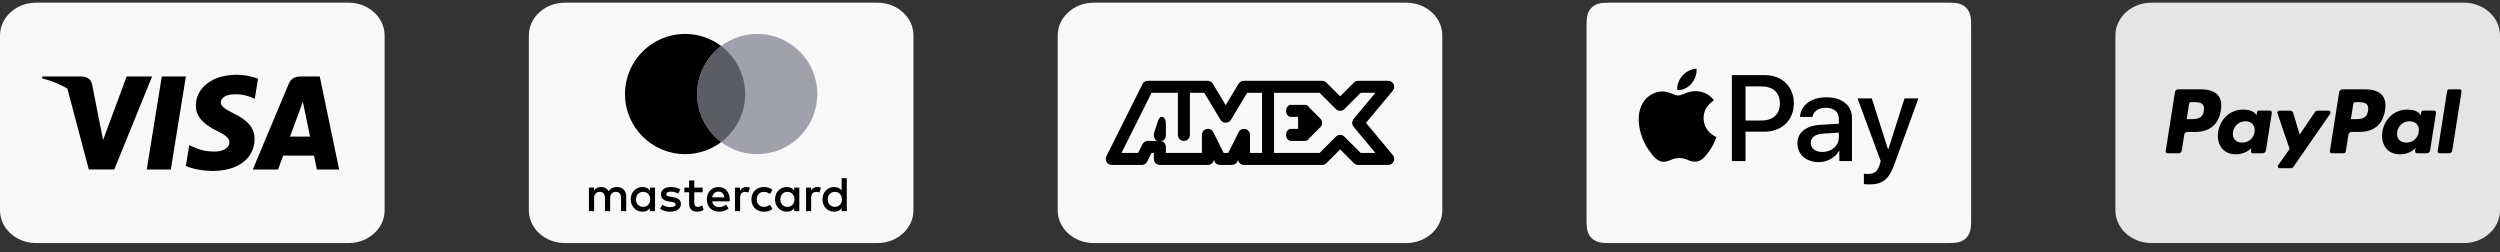
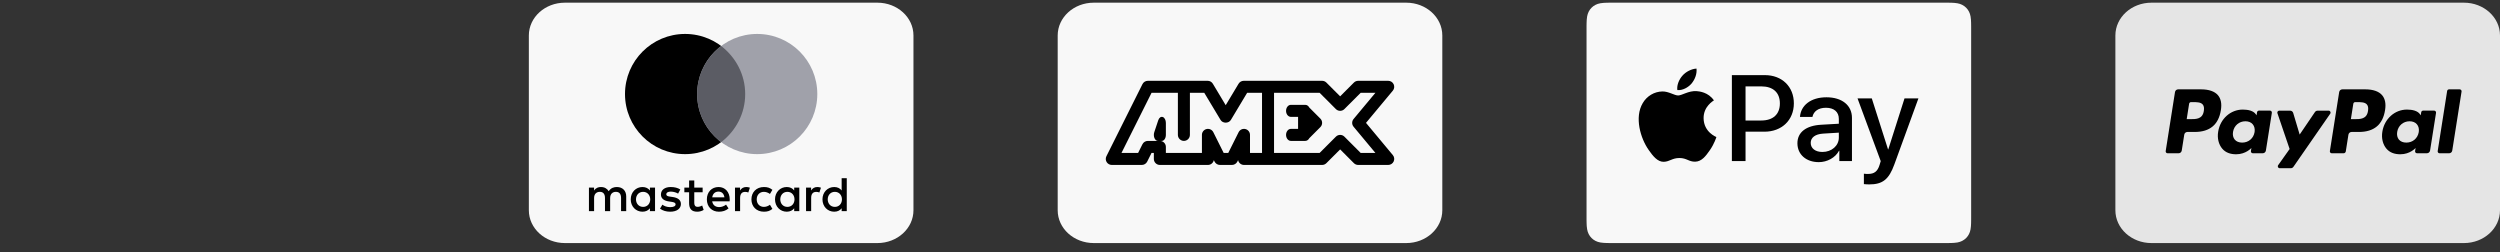
<svg xmlns="http://www.w3.org/2000/svg" width="208" height="21" viewBox="0 0 208 21" fill="none">
  <rect x="0" y="0" width="208" height="21" fill="#333333" stroke="none" />
  <g clip-path="url(#clip0_2685_38270)">
    <path d="M29 0.223H3C1.343 0.223 0 1.444 0 2.95V17.495C0 19.002 1.343 20.223 3 20.223H29C30.657 20.223 32 19.002 32 17.495V2.95C32 1.444 30.657 0.223 29 0.223Z" fill="#F8F8F8" />
    <path d="M14.211 14.107H12.209L13.461 6.363H15.464L14.211 14.107Z" fill="black" />
    <path d="M21.47 6.552C21.075 6.396 20.448 6.223 19.674 6.223C17.696 6.223 16.304 7.277 16.295 8.785C16.279 9.897 17.292 10.515 18.05 10.886C18.825 11.265 19.088 11.512 19.088 11.85C19.08 12.369 18.462 12.608 17.886 12.608C17.086 12.608 16.658 12.485 16.007 12.196L15.743 12.072L15.463 13.81C15.932 14.024 16.798 14.214 17.696 14.223C19.797 14.223 21.165 13.184 21.181 11.578C21.189 10.696 20.654 10.021 19.5 9.469C18.8 9.115 18.371 8.876 18.371 8.513C18.379 8.183 18.734 7.846 19.524 7.846C20.175 7.829 20.654 7.986 21.016 8.142L21.197 8.225L21.47 6.552V6.552Z" fill="black" />
    <path d="M24.131 11.364C24.296 10.919 24.931 9.197 24.931 9.197C24.922 9.214 25.095 8.744 25.194 8.456L25.334 9.123C25.334 9.123 25.713 10.977 25.796 11.364C25.483 11.364 24.527 11.364 24.131 11.364ZM26.603 6.363H25.054C24.576 6.363 24.214 6.503 24.008 7.006L21.033 14.107H23.134C23.134 14.107 23.48 13.152 23.555 12.946C23.785 12.946 25.829 12.946 26.125 12.946C26.183 13.218 26.364 14.107 26.364 14.107H28.218L26.603 6.363V6.363Z" fill="black" />
    <path d="M10.537 6.363L8.577 11.644L8.362 10.573C8 9.337 6.863 7.995 5.594 7.327L7.39 14.099H9.507L12.655 6.363H10.537V6.363Z" fill="black" />
    <path d="M6.755 6.363H3.533L3.5 6.52C6.013 7.162 7.678 8.711 8.361 10.573L7.661 7.014C7.546 6.52 7.191 6.38 6.755 6.363Z" fill="black" />
  </g>
  <g clip-path="url(#clip1_2685_38270)">
    <path d="M73 0.223H47C45.343 0.223 44 1.444 44 2.95V17.495C44 19.002 45.343 20.223 47 20.223H73C74.657 20.223 76 19.002 76 17.495V2.95C76 1.444 74.657 0.223 73 0.223Z" fill="#F8F8F8" />
    <path fill-rule="evenodd" clip-rule="evenodd" d="M52.101 17.565V16.338C52.101 15.876 51.807 15.565 51.332 15.56C51.082 15.556 50.825 15.634 50.645 15.908C50.51 15.691 50.297 15.56 49.998 15.56C49.79 15.56 49.585 15.622 49.426 15.851V15.61H49V17.565H49.429V16.481C49.429 16.142 49.618 15.961 49.908 15.961C50.191 15.961 50.334 16.145 50.334 16.477V17.565H50.764V16.481C50.764 16.142 50.96 15.961 51.242 15.961C51.532 15.961 51.672 16.145 51.672 16.477V17.565H52.101ZM58.459 15.61H57.764V15.016H57.334V15.61H56.938V15.998H57.334V16.89C57.334 17.344 57.51 17.614 58.013 17.614C58.197 17.614 58.41 17.557 58.545 17.463L58.422 17.099C58.295 17.172 58.156 17.209 58.046 17.209C57.833 17.209 57.764 17.078 57.764 16.882V15.998H58.459V15.61ZM62.088 15.56C61.843 15.56 61.683 15.675 61.573 15.847V15.61H61.151V17.565H61.577V16.469C61.577 16.145 61.716 15.965 61.994 15.965C62.08 15.965 62.17 15.978 62.26 16.015L62.391 15.614C62.297 15.577 62.174 15.56 62.088 15.56ZM56.602 15.765C56.397 15.63 56.115 15.56 55.804 15.56C55.309 15.56 54.99 15.798 54.99 16.186C54.99 16.505 55.227 16.702 55.665 16.763L55.865 16.792C56.099 16.825 56.209 16.886 56.209 16.997C56.209 17.148 56.053 17.234 55.763 17.234C55.468 17.234 55.256 17.14 55.112 17.029L54.912 17.36C55.145 17.532 55.44 17.614 55.759 17.614C56.324 17.614 56.651 17.348 56.651 16.976C56.651 16.632 56.393 16.452 55.968 16.391L55.767 16.362C55.583 16.338 55.436 16.301 55.436 16.17C55.436 16.027 55.575 15.941 55.808 15.941C56.057 15.941 56.299 16.035 56.418 16.109L56.602 15.765ZM68 15.56C67.755 15.56 67.595 15.675 67.484 15.847V15.61H67.063V17.565H67.489V16.469C67.489 16.145 67.628 15.965 67.906 15.965C67.992 15.965 68.082 15.978 68.172 16.015L68.303 15.614C68.209 15.577 68.086 15.56 68 15.56ZM62.518 16.587C62.518 17.18 62.931 17.614 63.561 17.614C63.856 17.614 64.052 17.549 64.264 17.381L64.06 17.037C63.901 17.152 63.733 17.213 63.549 17.213C63.209 17.209 62.959 16.964 62.959 16.587C62.959 16.211 63.209 15.965 63.549 15.961C63.733 15.961 63.901 16.023 64.06 16.137L64.264 15.794C64.052 15.626 63.856 15.56 63.561 15.56C62.931 15.56 62.518 15.994 62.518 16.587ZM66.502 16.587V15.61H66.077V15.847C65.942 15.671 65.738 15.56 65.46 15.56C64.911 15.56 64.481 15.99 64.481 16.587C64.481 17.185 64.911 17.614 65.46 17.614C65.738 17.614 65.942 17.504 66.077 17.328V17.565H66.502V16.587ZM64.919 16.587C64.919 16.244 65.144 15.961 65.513 15.961C65.864 15.961 66.102 16.232 66.102 16.587C66.102 16.943 65.864 17.213 65.513 17.213C65.144 17.213 64.919 16.931 64.919 16.587ZM59.785 15.56C59.212 15.56 58.811 15.978 58.811 16.587C58.811 17.209 59.228 17.614 59.813 17.614C60.108 17.614 60.378 17.541 60.615 17.34L60.407 17.025C60.243 17.156 60.034 17.23 59.838 17.23C59.564 17.23 59.314 17.103 59.253 16.751H60.705C60.709 16.698 60.714 16.644 60.714 16.587C60.709 15.978 60.333 15.56 59.785 15.56ZM59.777 15.941C60.051 15.941 60.227 16.113 60.272 16.416H59.257C59.302 16.133 59.474 15.941 59.777 15.941ZM70.451 16.587V14.824H70.025V15.847C69.891 15.671 69.686 15.56 69.408 15.56C68.859 15.56 68.429 15.99 68.429 16.587C68.429 17.185 68.859 17.614 69.408 17.614C69.686 17.614 69.891 17.504 70.025 17.328V17.565H70.451V16.587ZM68.867 16.587C68.867 16.244 69.093 15.961 69.461 15.961C69.813 15.961 70.05 16.232 70.05 16.587C70.05 16.943 69.813 17.213 69.461 17.213C69.093 17.213 68.867 16.931 68.867 16.587ZM54.499 16.587V15.61H54.073V15.847C53.938 15.671 53.734 15.56 53.456 15.56C52.907 15.56 52.477 15.99 52.477 16.587C52.477 17.185 52.907 17.614 53.456 17.614C53.734 17.614 53.938 17.504 54.073 17.328V17.565H54.499V16.587ZM52.915 16.587C52.915 16.244 53.141 15.961 53.509 15.961C53.86 15.961 54.098 16.232 54.098 16.587C54.098 16.943 53.86 17.213 53.509 17.213C53.141 17.213 52.915 16.931 52.915 16.587Z" fill="black" />
    <path d="M57 12.824C59.761 12.824 62 10.586 62 7.824C62 5.063 59.761 2.824 57 2.824C54.239 2.824 52 5.063 52 7.824C52 10.586 54.239 12.824 57 12.824Z" fill="black" />
    <path d="M63 12.824C65.761 12.824 68 10.586 68 7.824C68 5.063 65.761 2.824 63 2.824C60.239 2.824 58 5.063 58 7.824C58 10.586 60.239 12.824 63 12.824Z" fill="#A0A1AA" />
    <path d="M58 7.828C58 9.449 58.782 10.893 60 11.828C61.218 10.893 62 9.449 62 7.828C62 6.207 61.218 4.763 60 3.828C58.782 4.763 58 6.207 58 7.828Z" fill="#5B5C64" />
  </g>
  <g clip-path="url(#clip2_2685_38270)">
    <path d="M117 0.223H91C89.343 0.223 88 1.444 88 2.95V17.495C88 19.002 89.343 20.223 91 20.223H117C118.657 20.223 120 19.002 120 17.495V2.95C120 1.444 118.657 0.223 117 0.223Z" fill="#F8F8F8" />
    <path d="M103.5 13.723C103.258 13.723 103.056 13.551 103.01 13.322L102.947 13.447C102.862 13.616 102.689 13.723 102.5 13.723H101.5C101.311 13.723 101.138 13.616 101.053 13.447L100.99 13.322C100.944 13.551 100.742 13.723 100.5 13.723H96.5C96.224 13.723 96 13.499 96 13.223V12.723H95.808L95.447 13.447C95.362 13.616 95.189 13.723 95 13.723H92.5C92.327 13.723 92.166 13.633 92.074 13.486C91.983 13.339 91.975 13.154 92.053 13L95.053 7C95.138 6.83 95.31 6.723 95.5 6.723H100.479C100.655 6.723 100.817 6.815 100.908 6.966L101.979 8.752L103.05 6.966C103.14 6.816 103.303 6.723 103.479 6.723H110C110.133 6.723 110.26 6.776 110.354 6.869L111.5 8.015L112.646 6.869C112.74 6.776 112.867 6.723 113 6.723H115.5C115.694 6.723 115.87 6.835 115.953 7.011C116.035 7.186 116.009 7.394 115.884 7.543L113.651 10.223L115.884 12.903C116.009 13.052 116.035 13.26 115.953 13.435C115.87 13.611 115.694 13.723 115.5 13.723H113C112.867 13.723 112.74 13.67 112.646 13.577L111.5 12.43L110.354 13.576C110.26 13.67 110.133 13.723 110 13.723H103.5ZM105 7.721L103.762 7.722L102.408 9.979C102.226 10.28 101.73 10.28 101.551 9.979L100.196 7.723H99V11.223C99 11.498 98.776 11.723 98.5 11.723C98.224 11.723 98 11.498 98 11.223V7.723H95.808L93.308 12.723H94.691L95.052 11.999C95.138 11.83 95.31 11.723 95.5 11.723L96.327 11.723C96.214 11.72 96.11 11.63 96.049 11.486C95.989 11.339 95.984 11.154 96.035 11L96.369 9.999C96.438 9.791 96.59 9.682 96.744 9.736C96.894 9.788 97 9.99 97 10.222V11.223C97 11.499 96.851 11.723 96.667 11.723L96.511 11.723C96.782 11.729 97 11.95 97 12.223V12.723H100V11.223C100 10.991 100.159 10.789 100.385 10.736C100.615 10.683 100.844 10.792 100.948 10.999L101.809 12.723H102.192L103.053 10.999C103.157 10.791 103.386 10.683 103.616 10.736C103.841 10.789 104 10.991 104 11.223V12.723L105 12.722V7.721ZM109.792 7.722L106 7.721V12.722L109.793 12.723L111.147 11.369C111.342 11.174 111.659 11.174 111.854 11.369L113.207 12.723H114.433L112.617 10.543C112.462 10.357 112.462 10.088 112.617 9.902L114.433 7.722H113.207L111.853 9.076C111.658 9.271 111.341 9.271 111.146 9.076L109.792 7.722ZM108.6 8.723C108.74 8.723 108.863 8.813 108.935 8.949L109.854 9.869C110.049 10.064 110.049 10.381 109.854 10.576L108.935 11.497C108.863 11.633 108.74 11.723 108.6 11.723H107.4C107.179 11.723 107 11.499 107 11.223C107 10.947 107.179 10.723 107.4 10.723H108V9.723H107.4C107.204 9.723 107.04 9.546 107.006 9.312L107 9.223C107 8.947 107.179 8.723 107.4 8.723H108.6Z" fill="black" />
  </g>
  <g clip-path="url(#clip3_2685_38270)">
    <path d="M161.72 0.223L162.057 0.223C162.149 0.224 162.24 0.225 162.332 0.227C162.492 0.232 162.679 0.24 162.854 0.272C163.005 0.299 163.132 0.341 163.254 0.403C163.375 0.464 163.485 0.544 163.582 0.641C163.678 0.738 163.759 0.849 163.821 0.971C163.882 1.092 163.924 1.218 163.951 1.371C163.982 1.544 163.991 1.732 163.995 1.893C163.997 1.984 163.999 2.075 163.999 2.168C164 2.281 164 2.393 164 2.506V17.939C164 18.052 164 18.165 163.999 18.28C163.999 18.37 163.997 18.462 163.995 18.553C163.991 18.713 163.982 18.901 163.95 19.076C163.924 19.227 163.882 19.354 163.82 19.475C163.759 19.597 163.678 19.708 163.582 19.804C163.485 19.901 163.375 19.981 163.253 20.043C163.132 20.105 163.005 20.146 162.855 20.174C162.677 20.205 162.482 20.214 162.335 20.218C162.243 20.22 162.151 20.221 162.057 20.222C161.945 20.223 161.832 20.223 161.72 20.223H134.28C134.279 20.223 134.277 20.223 134.276 20.223C134.165 20.223 134.054 20.223 133.941 20.222C133.849 20.221 133.757 20.22 133.668 20.218C133.518 20.214 133.323 20.205 133.146 20.174C132.995 20.146 132.868 20.105 132.745 20.042C132.624 19.981 132.514 19.901 132.417 19.804C132.321 19.707 132.241 19.597 132.179 19.475C132.118 19.354 132.076 19.227 132.049 19.074C132.017 18.9 132.009 18.712 132.005 18.553C132.002 18.461 132.001 18.37 132 18.279L132 18.01L132 17.939V2.506L132 2.435L132 2.167C132.001 2.076 132.002 1.984 132.005 1.893C132.009 1.733 132.017 1.546 132.049 1.37C132.076 1.219 132.118 1.092 132.18 0.969C132.241 0.848 132.321 0.738 132.418 0.641C132.514 0.545 132.625 0.464 132.746 0.403C132.867 0.341 132.995 0.299 133.146 0.272C133.32 0.24 133.508 0.232 133.668 0.227C133.759 0.225 133.851 0.224 133.942 0.223L134.28 0.223H161.72" fill="#F8F8F8" />
    <path d="M140.738 6.95C141.012 6.615 141.198 6.166 141.149 5.707C140.748 5.726 140.259 5.965 139.975 6.3C139.721 6.587 139.496 7.055 139.554 7.495C140.005 7.533 140.454 7.275 140.738 6.95Z" fill="black" />
    <path d="M141.144 7.581C140.49 7.543 139.934 7.943 139.622 7.943C139.31 7.943 138.831 7.6 138.314 7.609C137.641 7.619 137.016 7.99 136.675 8.581C135.972 9.763 136.489 11.517 137.173 12.48C137.504 12.956 137.904 13.481 138.431 13.462C138.929 13.443 139.124 13.147 139.729 13.147C140.334 13.147 140.51 13.462 141.037 13.452C141.583 13.443 141.925 12.976 142.257 12.499C142.637 11.956 142.793 11.432 142.803 11.403C142.793 11.393 141.749 11.002 141.739 9.83C141.73 8.848 142.559 8.381 142.598 8.352C142.13 7.676 141.398 7.6 141.144 7.581Z" fill="black" />
    <path d="M146.838 6.25C148.259 6.25 149.249 7.206 149.249 8.599C149.249 9.996 148.239 10.957 146.802 10.957H145.229V13.4H144.092V6.25H146.838V6.25ZM145.229 10.026H146.533C147.523 10.026 148.086 9.506 148.086 8.604C148.086 7.702 147.523 7.187 146.538 7.187H145.229V10.026V10.026Z" fill="black" />
    <path d="M149.545 11.919C149.545 11.007 150.261 10.447 151.53 10.378L152.991 10.294V9.893C152.991 9.313 152.59 8.966 151.92 8.966C151.286 8.966 150.89 9.263 150.794 9.729H149.758C149.819 8.787 150.641 8.094 151.961 8.094C153.255 8.094 154.083 8.763 154.083 9.808V13.401H153.032V12.543H153.007C152.697 13.123 152.022 13.49 151.321 13.49C150.276 13.49 149.545 12.856 149.545 11.919ZM152.991 11.448V11.037L151.677 11.117C151.022 11.161 150.651 11.444 150.651 11.889C150.651 12.345 151.037 12.643 151.626 12.643C152.392 12.643 152.991 12.127 152.991 11.448Z" fill="black" />
    <path d="M155.075 15.318V14.451C155.156 14.471 155.339 14.471 155.43 14.471C155.937 14.471 156.212 14.263 156.379 13.727C156.379 13.717 156.476 13.41 156.476 13.405L154.547 8.188H155.734L157.085 12.429H157.105L158.455 8.188H159.612L157.612 13.673C157.156 14.937 156.628 15.343 155.521 15.343C155.43 15.343 155.156 15.333 155.075 15.318Z" fill="black" />
  </g>
  <g clip-path="url(#clip4_2685_38270)">
    <path opacity="0.9" d="M205 0.223H179C177.343 0.223 176 1.444 176 2.95V17.495C176 19.002 177.343 20.223 179 20.223H205C206.657 20.223 208 19.002 208 17.495V2.95C208 1.444 206.657 0.223 205 0.223Z" fill="#F8F8F8" />
    <path d="M183.138 7.434H181.223C181.092 7.434 180.981 7.529 180.96 7.658L180.186 12.569C180.17 12.665 180.245 12.753 180.344 12.753H181.258C181.389 12.753 181.5 12.658 181.521 12.528L181.73 11.204C181.75 11.074 181.861 10.979 181.992 10.979H182.598C183.86 10.979 184.588 10.368 184.778 9.159C184.864 8.629 184.782 8.214 184.534 7.922C184.262 7.603 183.779 7.434 183.138 7.434ZM183.359 9.227C183.254 9.914 182.729 9.914 182.221 9.914H181.933L182.135 8.631C182.147 8.553 182.214 8.496 182.293 8.496H182.425C182.771 8.496 183.097 8.496 183.266 8.693C183.366 8.811 183.397 8.986 183.359 9.227Z" fill="black" />
    <path d="M188.861 9.203H187.944C187.866 9.203 187.798 9.261 187.786 9.338L187.745 9.595L187.681 9.502C187.483 9.214 187.04 9.117 186.598 9.117C185.585 9.117 184.719 9.885 184.551 10.961C184.463 11.498 184.588 12.012 184.892 12.37C185.172 12.699 185.572 12.836 186.047 12.836C186.864 12.836 187.317 12.311 187.317 12.311L187.276 12.566C187.26 12.664 187.335 12.751 187.433 12.751H188.259C188.391 12.751 188.501 12.656 188.522 12.526L189.018 9.388C189.033 9.291 188.959 9.203 188.861 9.203ZM187.582 10.988C187.494 11.512 187.078 11.864 186.548 11.864C186.282 11.864 186.069 11.778 185.932 11.617C185.797 11.456 185.745 11.227 185.788 10.972C185.871 10.453 186.294 10.09 186.816 10.09C187.076 10.09 187.288 10.176 187.427 10.339C187.567 10.504 187.622 10.735 187.582 10.988Z" fill="black" />
    <path d="M193.745 9.207H192.824C192.736 9.207 192.653 9.251 192.603 9.324L191.332 11.196L190.794 9.397C190.76 9.284 190.656 9.207 190.538 9.207H189.633C189.523 9.207 189.446 9.315 189.481 9.418L190.496 12.397L189.542 13.744C189.467 13.85 189.543 13.996 189.672 13.996H190.593C190.68 13.996 190.762 13.953 190.811 13.882L193.876 9.458C193.949 9.352 193.874 9.207 193.745 9.207Z" fill="black" />
    <path d="M196.798 7.434H194.883C194.752 7.434 194.641 7.529 194.62 7.658L193.846 12.569C193.83 12.665 193.905 12.753 194.003 12.753H194.986C195.077 12.753 195.155 12.686 195.17 12.595L195.389 11.204C195.41 11.074 195.521 10.979 195.652 10.979H196.258C197.52 10.979 198.247 10.368 198.438 9.159C198.524 8.629 198.441 8.214 198.193 7.922C197.921 7.603 197.439 7.434 196.798 7.434ZM197.019 9.227C196.915 9.914 196.39 9.914 195.882 9.914H195.593L195.796 8.631C195.808 8.553 195.875 8.496 195.953 8.496H196.086C196.431 8.496 196.758 8.496 196.926 8.693C197.027 8.811 197.057 8.986 197.019 9.227Z" fill="black" />
    <path d="M202.52 9.203H201.603C201.524 9.203 201.458 9.261 201.446 9.338L201.405 9.595L201.341 9.502C201.142 9.214 200.7 9.117 200.258 9.117C199.245 9.117 198.38 9.885 198.211 10.961C198.124 11.498 198.248 12.012 198.552 12.37C198.832 12.699 199.232 12.836 199.707 12.836C200.524 12.836 200.977 12.311 200.977 12.311L200.936 12.566C200.92 12.664 200.995 12.751 201.094 12.751H201.919C202.05 12.751 202.161 12.656 202.182 12.526L202.678 9.388C202.693 9.291 202.618 9.203 202.52 9.203ZM201.241 10.988C201.153 11.512 200.737 11.864 200.207 11.864C199.941 11.864 199.728 11.778 199.591 11.617C199.456 11.456 199.405 11.227 199.447 10.972C199.53 10.453 199.953 10.09 200.475 10.09C200.735 10.09 200.947 10.176 201.086 10.339C201.227 10.504 201.282 10.735 201.241 10.988Z" fill="black" />
    <path d="M203.602 7.569L202.816 12.569C202.801 12.666 202.876 12.753 202.974 12.753H203.764C203.895 12.753 204.007 12.658 204.027 12.528L204.802 7.618C204.817 7.521 204.742 7.434 204.645 7.434H203.76C203.682 7.434 203.614 7.491 203.602 7.569Z" fill="black" />
  </g>
  <defs>
    <clipPath id="clip0_2685_38270">
-       <rect y="0.223" width="32" height="20" fill="white" />
-     </clipPath>
+       </clipPath>
    <clipPath id="clip1_2685_38270">
      <rect x="44" y="0.223" width="32" height="20" fill="white" />
    </clipPath>
    <clipPath id="clip2_2685_38270">
      <rect x="88" y="0.223" width="32" height="20" fill="white" />
    </clipPath>
    <clipPath id="clip3_2685_38270">
      <rect x="132" y="0.223" width="32" height="20" fill="white" />
    </clipPath>
    <clipPath id="clip4_2685_38270">
      <rect x="176" y="0.223" width="32" height="20" fill="white" />
    </clipPath>
  </defs>
</svg>